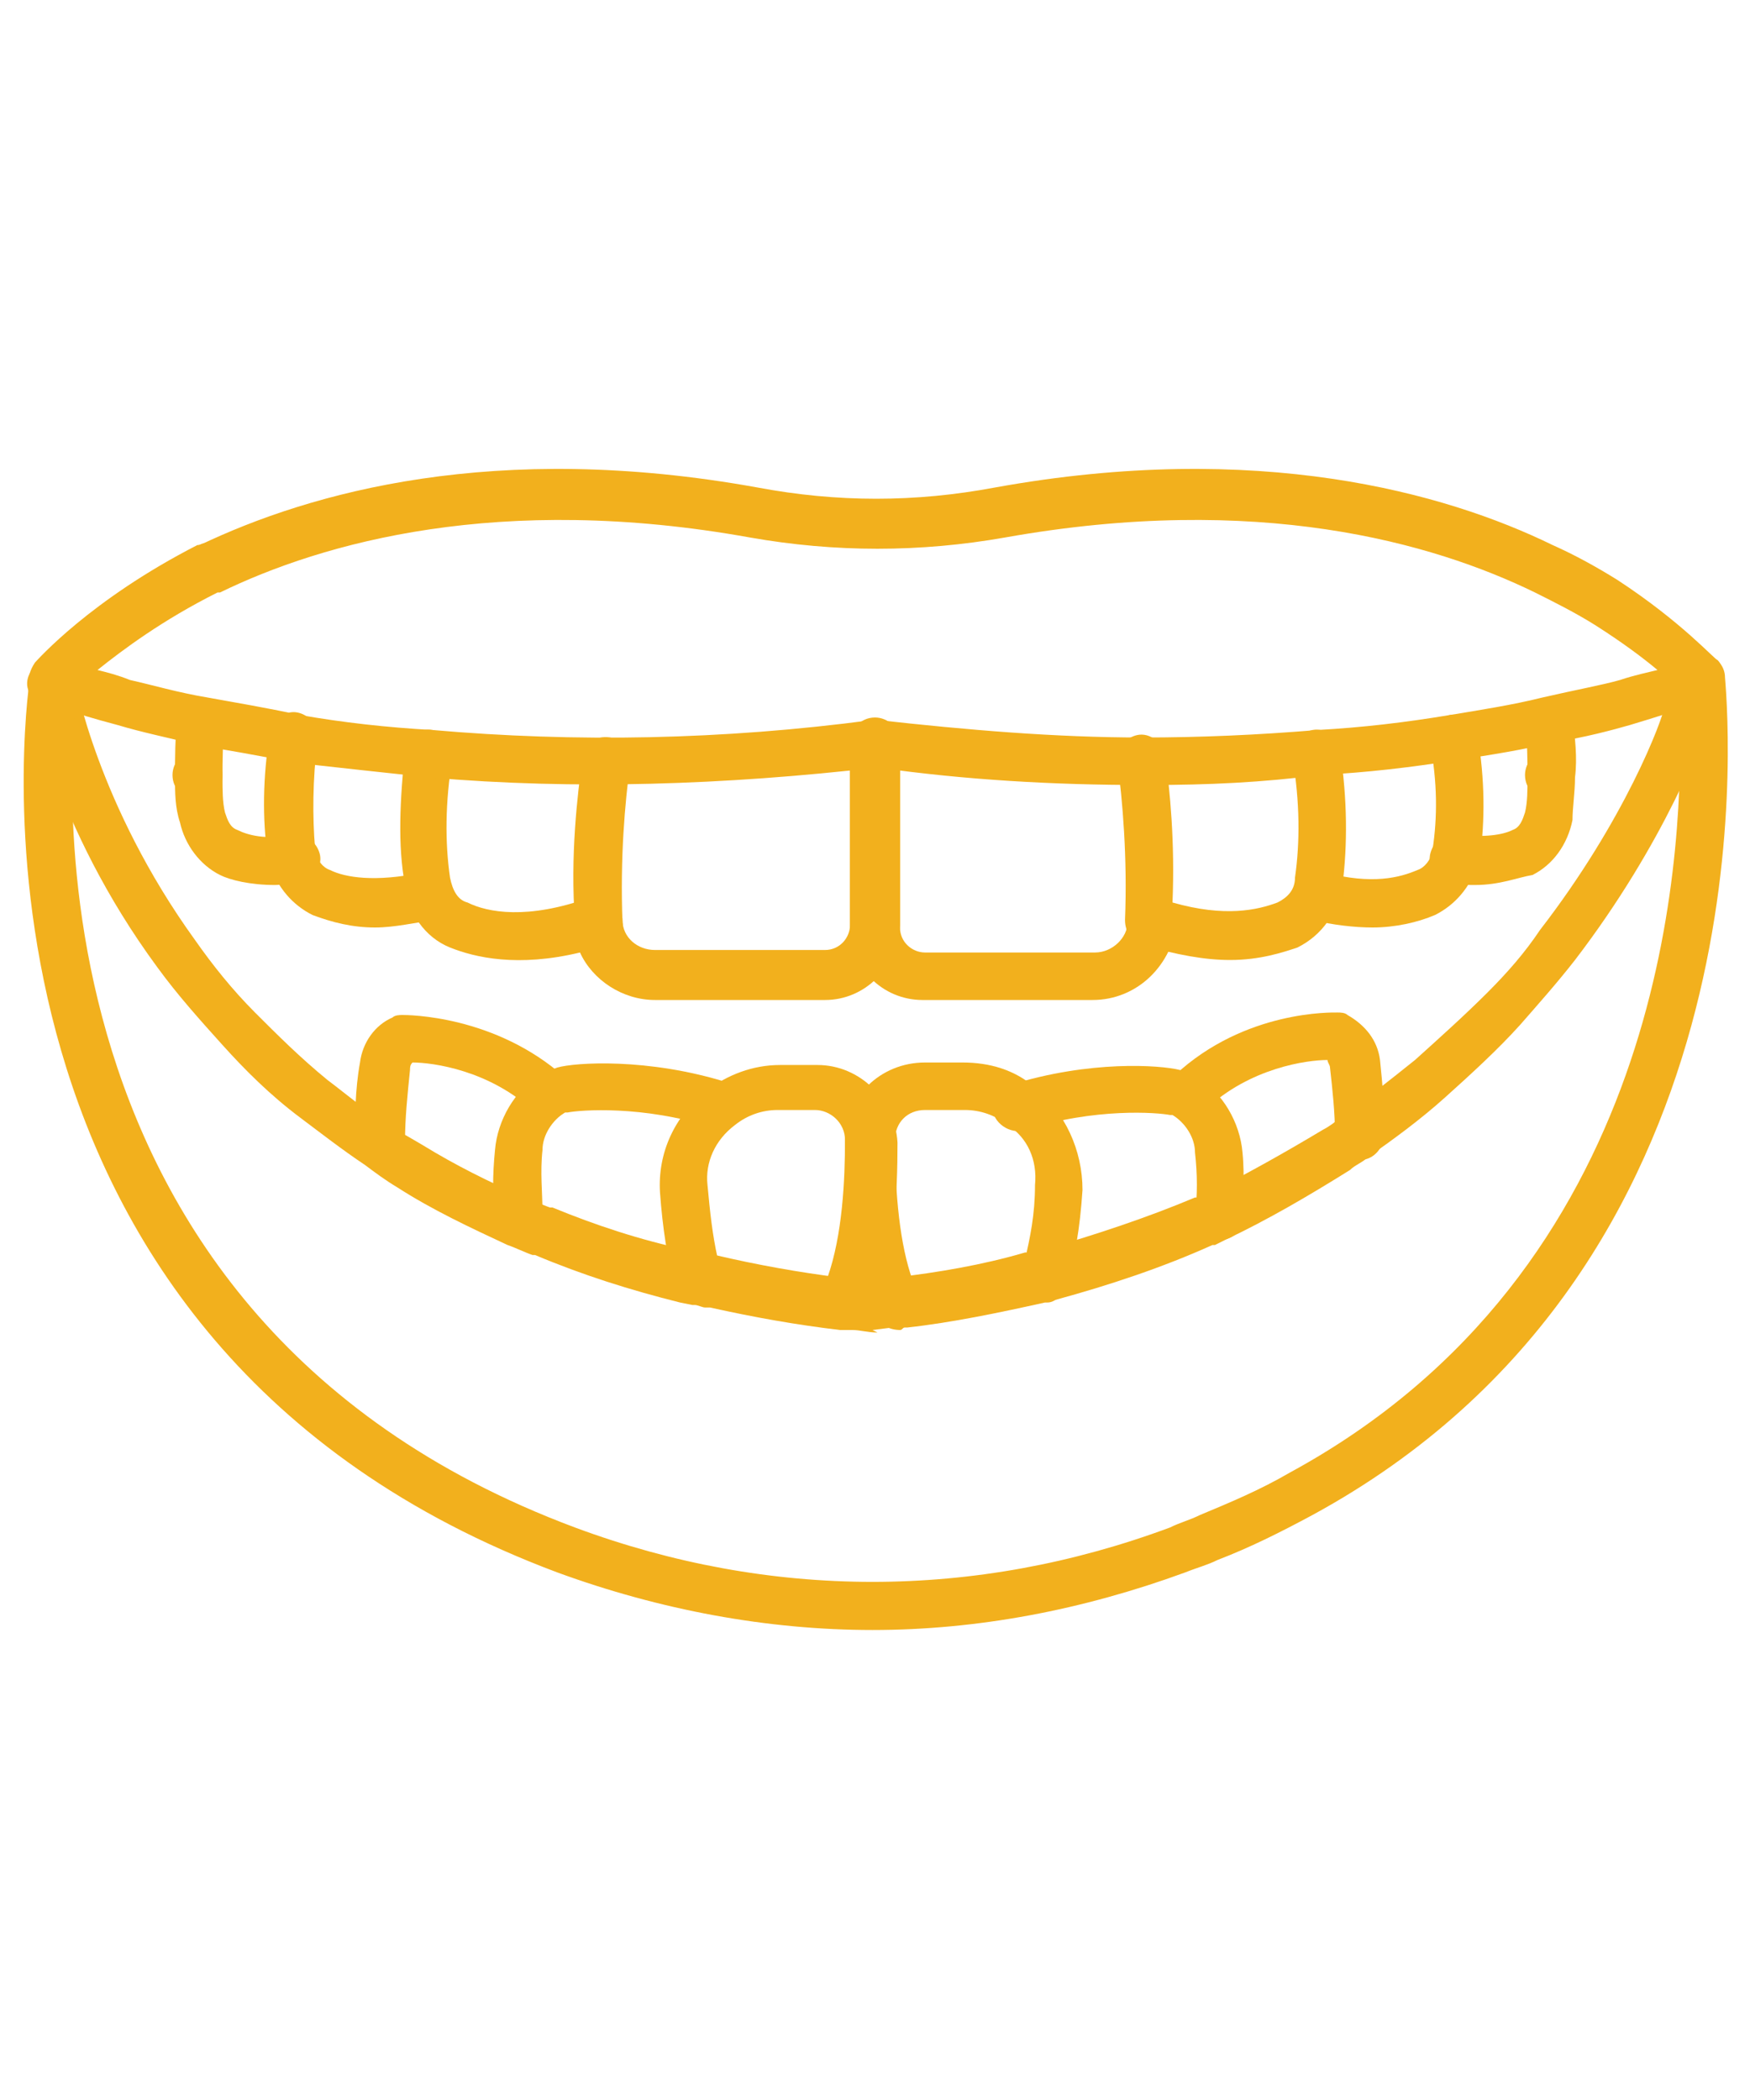
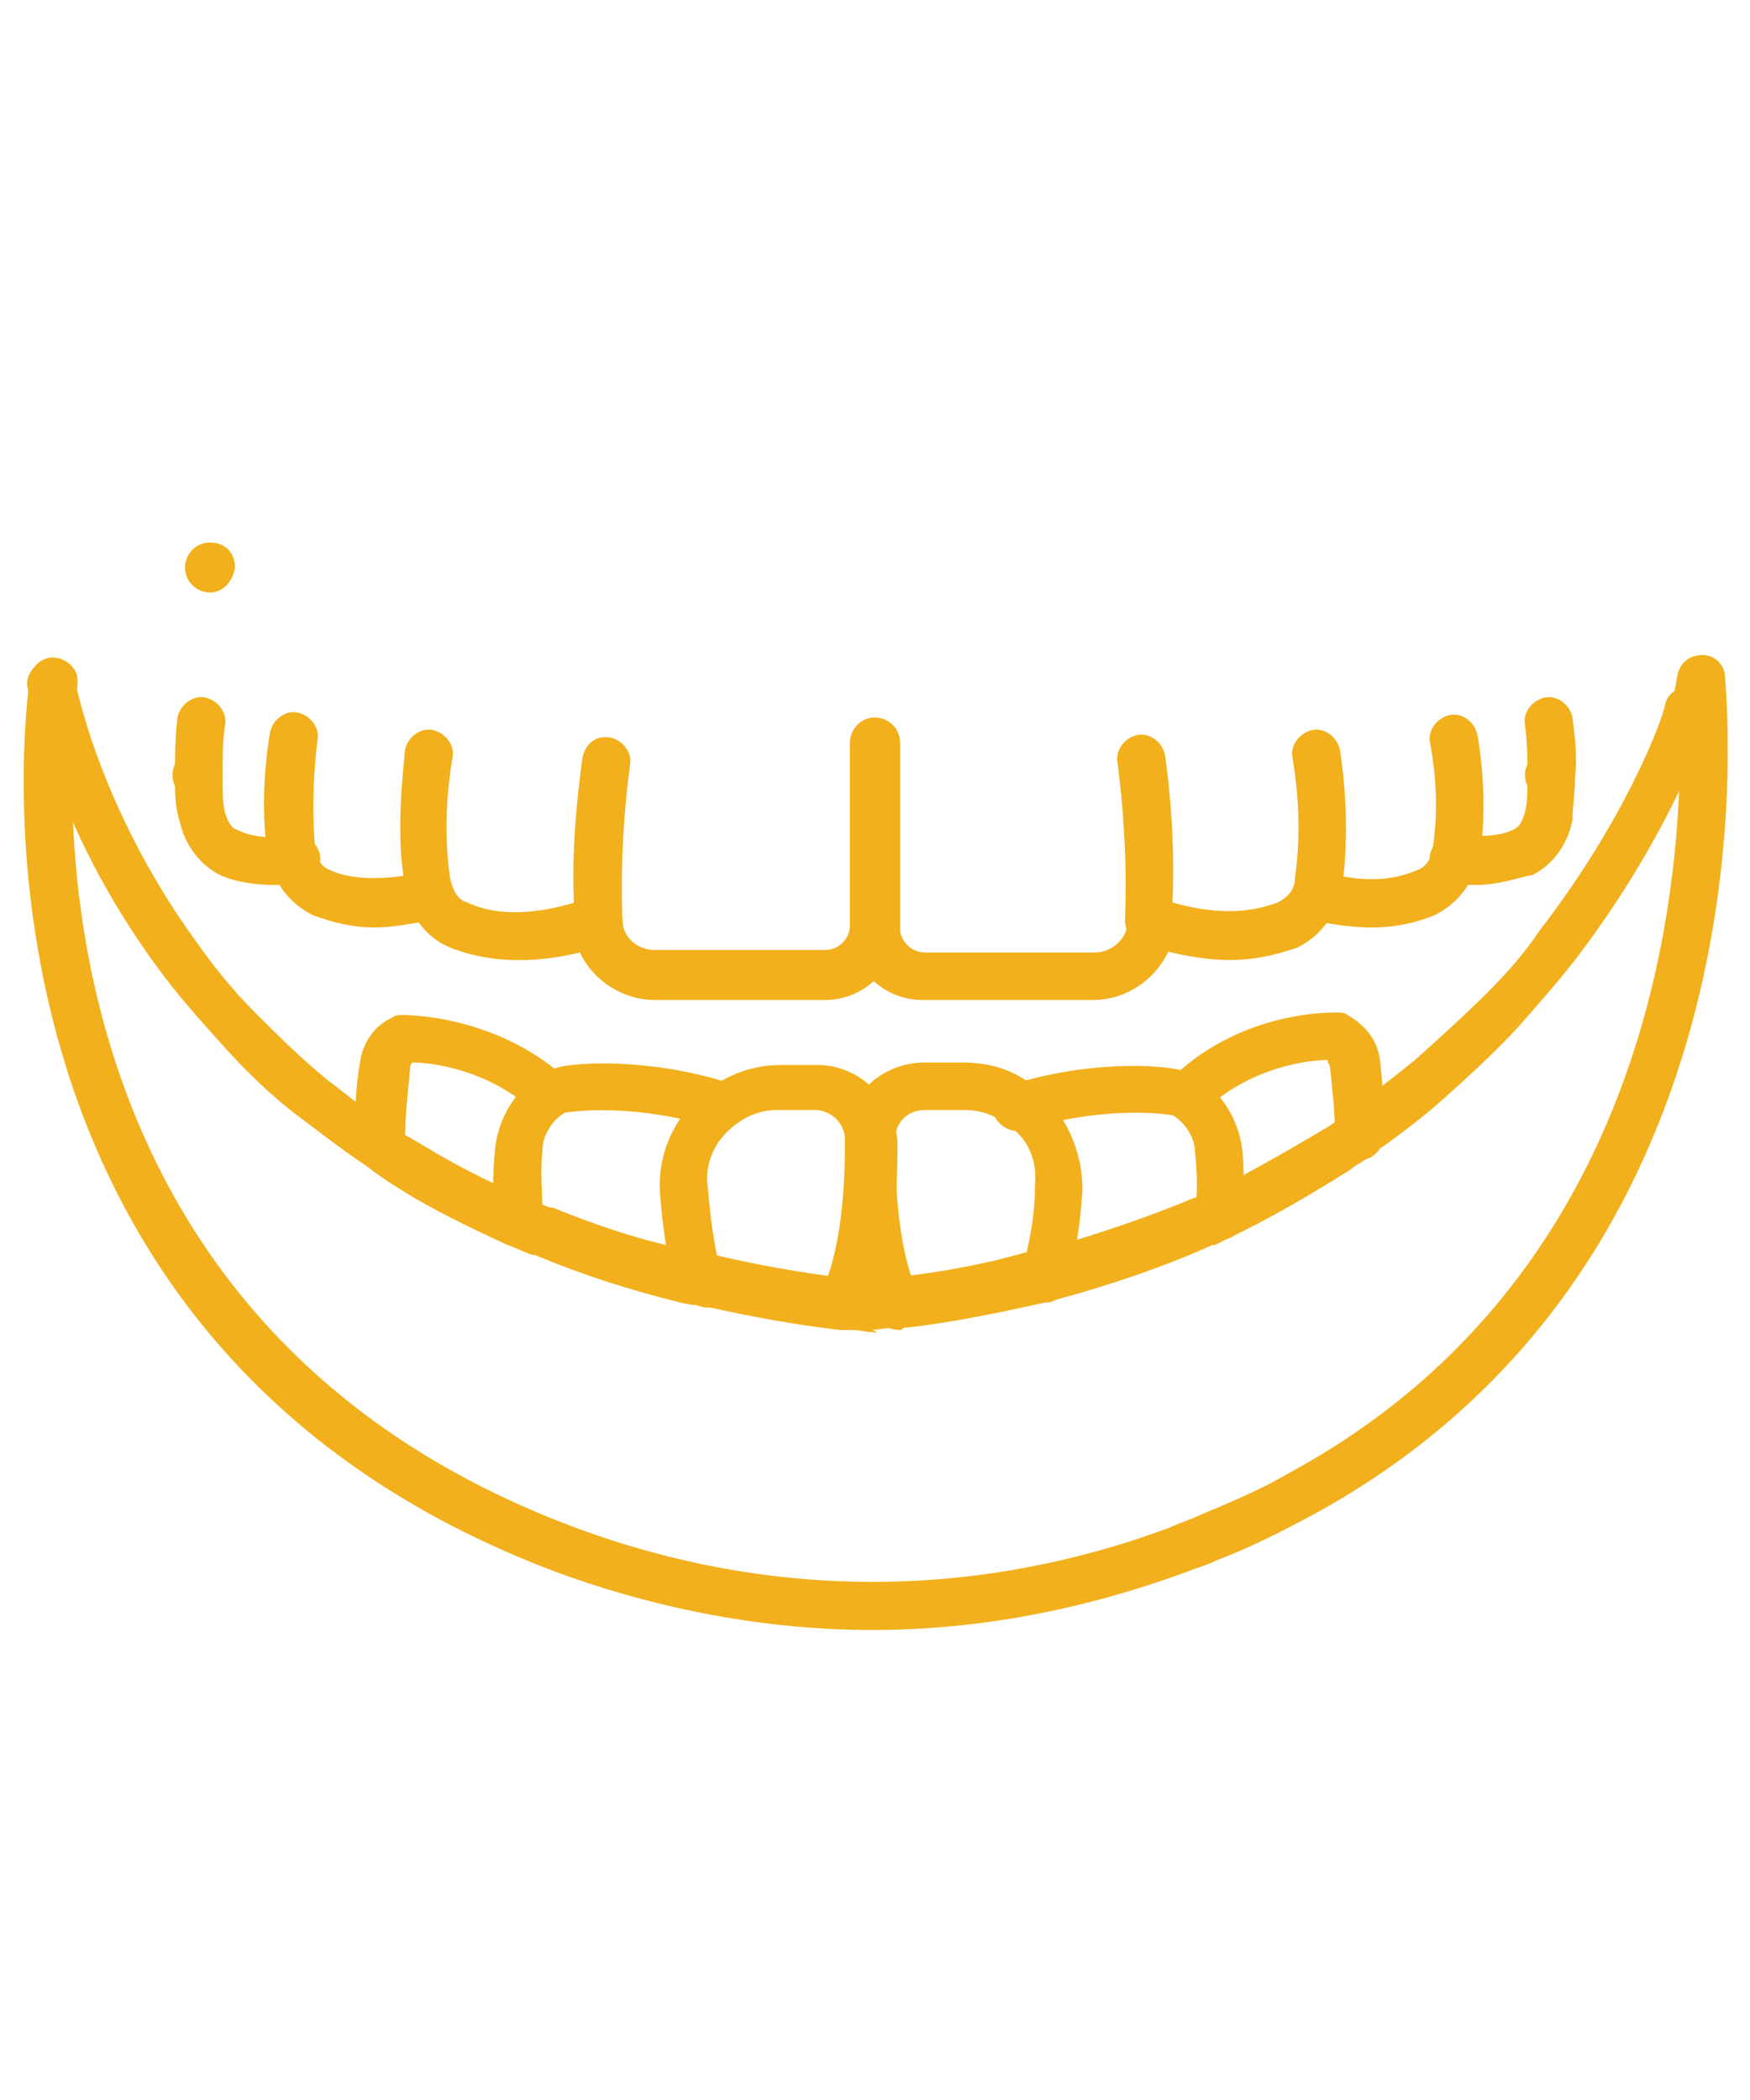
<svg xmlns="http://www.w3.org/2000/svg" version="1.1" id="Layer_1" x="0px" y="0px" viewBox="0 0 70 84" style="enable-background:new 0 0 70 84;" xml:space="preserve">
  <style type="text/css">
	.st0{fill:#F2B01D;}
</style>
  <g>
    <g>
      <path class="st0" d="M20.7,49.7c-0.5,0-0.9-0.4-0.9-0.9c-0.1-0.9-0.1-1.8,0-2.8c0.1-1.2,0.8-2.4,1.8-3c0.2-0.1,0.4-0.2,0.7-0.3    c0.7-0.2,3.6-0.4,6.8,0.6c0.5,0.2,0.8,0.7,0.6,1.2c-0.2,0.5-0.7,0.8-1.2,0.6c-2.8-0.9-5.3-0.7-5.8-0.6c-0.1,0-0.1,0-0.1,0    c-0.5,0.3-0.9,0.9-0.9,1.5c-0.1,0.9,0,1.7,0,2.5C21.7,49.1,21.3,49.6,20.7,49.7C20.8,49.7,20.8,49.7,20.7,49.7z" />
    </g>
    <g>
      <path class="st0" d="M15.2,46.6c-0.5,0-0.9-0.4-1-0.9c0-1,0-2.1,0.2-3.2c0.1-0.8,0.6-1.5,1.3-1.8c0.1-0.1,0.3-0.1,0.4-0.1    c0.2,0,3.7,0,6.5,2.5c0.4,0.4,0.4,1,0.1,1.3c-0.4,0.4-1,0.4-1.3,0.1c-1.8-1.7-4.1-2-4.9-2c-0.1,0.1-0.1,0.2-0.1,0.3    c-0.1,1-0.2,1.9-0.2,2.9C16.1,46.2,15.7,46.6,15.2,46.6L15.2,46.6z" />
    </g>
    <g>
      <path class="st0" d="M33.8,53.1L33.8,53.1c-1.8-0.2-3.5-0.5-5.3-0.9c0,0,0,0-0.1,0l0,0h-0.1c-0.1,0-0.3-0.1-0.4-0.1c0,0,0,0-0.1,0    h-0.1c-0.3-0.1-0.6-0.3-0.7-0.6c-0.3-1.1-0.5-2.4-0.6-3.8c-0.1-1.6,0.6-3.1,1.9-4.1c0.8-0.6,1.8-1,2.9-1h1.5    c1.7,0,3.1,1.4,3.2,3.1c0,2-0.1,4.8-1.1,7C34.5,52.9,34.1,53.1,33.8,53.1z M28.8,50.3c1.5,0.3,2.9,0.6,4.3,0.8    c0.6-1.7,0.7-3.9,0.7-5.5c0-0.7-0.6-1.2-1.2-1.2h-1.5c-0.6,0-1.2,0.2-1.7,0.6c-0.8,0.6-1.2,1.5-1.1,2.4c0.1,1.1,0.2,2,0.4,2.9    H28.8L28.8,50.3L28.8,50.3L28.8,50.3L28.8,50.3z" />
    </g>
    <g>
      <path class="st0" d="M48.8,49.6L48.8,49.6c-0.6-0.1-1-0.5-1-1c0.1-0.8,0.1-1.6,0-2.5c0-0.6-0.4-1.2-0.9-1.5c0,0,0,0-0.1,0    c-0.5-0.1-3-0.3-5.8,0.6c-0.6,0.2-1.3-0.3-1.3-0.9c0-0.4,0.3-0.8,0.7-0.9c3.2-1,6-0.8,6.8-0.6c0.3,0.1,0.5,0.2,0.7,0.3    c1,0.6,1.7,1.8,1.8,3c0.1,1,0,1.9,0,2.8C49.7,49.2,49.3,49.6,48.8,49.6z" />
    </g>
    <g>
      <path class="st0" d="M54.4,46.4L54.4,46.4c-0.5,0-1-0.4-1-1c0-0.9-0.1-1.8-0.2-2.7c0-0.1-0.1-0.2-0.1-0.3c-0.8,0-3.1,0.3-4.9,2    c-0.4,0.4-1,0.3-1.3-0.1c-0.4-0.4-0.3-1,0.1-1.3c2.8-2.6,6.3-2.5,6.5-2.5c0.1,0,0.3,0,0.4,0.1c0.7,0.4,1.2,1,1.3,1.8    c0.1,1,0.2,2,0.2,3C55.3,46,54.9,46.4,54.4,46.4z" />
    </g>
    <g>
      <path class="st0" d="M36,53.2c-0.4,0-0.8-0.2-1-0.5c-1-2.1-1.2-5-1.2-7.1c0-1.7,1.4-3.1,3.2-3.1h1.5c1.1,0,2.1,0.3,2.9,1    c1.2,1,1.9,2.5,1.9,4.1l0,0c-0.1,1.5-0.3,2.8-0.7,3.9c-0.1,0.3-0.4,0.6-0.7,0.6l0,0h-0.1c-1.8,0.4-3.7,0.8-5.5,1h-0.1l0,0    C36.1,53.1,36.1,53.2,36,53.2L36,53.2z M41.8,52.1c-0.1,0-0.2,0-0.2,0C41.7,52.1,41.8,52.1,41.8,52.1z M42.3,51.8L42.3,51.8    L42.3,51.8z M42.3,51.8L42.3,51.8L42.3,51.8z M37,44.4c-0.7,0-1.2,0.5-1.2,1.2c0,2.2,0.2,4.2,0.7,5.6c1.5-0.2,3-0.5,4.5-0.8    c0.2-0.9,0.4-1.8,0.4-3l0,0c0.1-1-0.3-1.9-1.1-2.4c-0.5-0.4-1.1-0.6-1.7-0.6H37z M41.7,51.2L41.7,51.2L41.7,51.2z" />
    </g>
    <g>
      <path class="st0" d="M24,37.8c-0.5,0-0.9-0.4-1-0.9c-0.2-2.7,0.1-5.1,0.3-6.6c0.1-0.5,0.5-0.9,1.1-0.8c0.5,0.1,0.9,0.6,0.8,1.1    c-0.2,1.5-0.4,3.7-0.3,6.3C25,37.3,24.6,37.8,24,37.8L24,37.8z" />
    </g>
    <g>
      <path class="st0" d="M33,40h-6.8c-1.3,0-2.5-0.8-3-1.9c-2.5,0.6-4.2,0.2-5.2-0.2s-1.7-1.4-1.8-2.5c-0.3-1.6-0.2-3.4,0-5.4    c0.1-0.5,0.6-0.9,1.1-0.8s0.9,0.6,0.8,1.1c-0.3,1.8-0.3,3.4-0.1,4.8c0.1,0.5,0.3,0.9,0.7,1c0.8,0.4,2.4,0.7,4.9-0.2    c0.3-0.1,0.6,0,0.9,0.1c0.2,0.2,0.4,0.5,0.4,0.8c0,0.7,0.6,1.2,1.3,1.2H33c0.6,0,1-0.5,1-1v-7.3c0-0.5,0.4-1,1-1c0.5,0,1,0.4,1,1    V37C35.9,38.7,34.6,40,33,40z" />
    </g>
    <g>
      <path class="st0" d="M15,37.1c-0.9,0-1.7-0.2-2.5-0.5c-0.8-0.4-1.4-1.1-1.7-2c0-0.2-0.1-0.3-0.1-0.4c-0.2-1.4-0.2-3.1,0.1-4.9    c0.1-0.5,0.6-0.9,1.1-0.8s0.9,0.6,0.8,1.1c-0.2,1.6-0.2,3.1-0.1,4.3c0,0.1,0,0.1,0,0.2c0.1,0.3,0.3,0.6,0.6,0.7    c0.6,0.3,1.8,0.5,3.7,0.1c0.5-0.1,1,0.2,1.2,0.7c0.1,0.5-0.2,1-0.7,1.2C16.6,36.9,15.8,37.1,15,37.1z" />
    </g>
    <g>
      <path class="st0" d="M11,35.4c-1,0-1.8-0.2-2.2-0.4c-0.8-0.4-1.4-1.2-1.6-2.1C7,32.3,7,31.7,7,31.1c0-0.8,0-1.6,0.1-2.4    c0.1-0.5,0.6-0.9,1.1-0.8S9.1,28.5,9,29c-0.1,0.7-0.1,1.4-0.1,2.1c0,0.5,0,1,0.1,1.4c0.1,0.3,0.2,0.6,0.5,0.7    c0.4,0.2,1.1,0.4,2.2,0.2c0.5-0.1,1,0.3,1.1,0.8s-0.3,1-0.8,1.1C11.6,35.3,11.3,35.4,11,35.4z" />
    </g>
    <g>
      <path class="st0" d="M8.4,23.7L8.4,23.7c-0.5,0-1-0.4-1-1c0-0.5,0.4-1,1-1s1,0.4,1,1C9.3,23.3,8.9,23.7,8.4,23.7z" />
    </g>
    <g>
      <path class="st0" d="M7.9,32L7.9,32c-0.5,0-1-0.4-1-1c0-0.5,0.4-1,1-1c0.5,0,1,0.4,1,1S8.5,32,7.9,32z" />
    </g>
    <g>
      <path class="st0" d="M43.7,40h-6.8c-1.6,0-2.9-1.3-2.9-2.9v-7.3c0-0.5,0.4-1,1-1c0.5,0,1,0.4,1,1v7.3c0,0.6,0.5,1,1,1h6.8    c0.7,0,1.3-0.6,1.3-1.2c0-0.5,0.4-1,1-1c0.5,0,1,0.4,1,0.9l0,0C46.9,38.6,45.5,40,43.7,40z" />
    </g>
    <g>
      <path class="st0" d="M49.2,38.4c-1,0-2.1-0.2-3.5-0.6c-0.4-0.1-0.7-0.5-0.7-1c0.1-2.5-0.1-4.8-0.3-6.3c-0.1-0.5,0.3-1,0.8-1.1    s1,0.3,1.1,0.8c0.2,1.4,0.4,3.5,0.3,5.9c2.1,0.6,3.4,0.3,4.2,0c0.4-0.2,0.7-0.5,0.7-1c0.2-1.4,0.2-3-0.1-4.8    c-0.1-0.5,0.3-1,0.8-1.1s1,0.3,1.1,0.8c0.3,2,0.3,3.8,0.1,5.4c-0.2,1.1-0.8,2-1.8,2.5C51.3,38.1,50.4,38.4,49.2,38.4z" />
    </g>
    <g>
      <path class="st0" d="M54.9,37.1c-0.7,0-1.6-0.1-2.4-0.3c-0.5-0.1-0.8-0.6-0.7-1.2c0.1-0.5,0.6-0.8,1.2-0.7c1.9,0.5,3,0.2,3.7-0.1    c0.3-0.1,0.5-0.4,0.6-0.7V34c0.2-1.3,0.2-2.7-0.1-4.3c-0.1-0.5,0.3-1,0.8-1.1s1,0.3,1.1,0.8c0.3,1.8,0.3,3.4,0.1,4.9    c0,0.1,0,0.2-0.1,0.3c-0.3,0.9-0.9,1.6-1.7,2C56.7,36.9,55.8,37.1,54.9,37.1z" />
    </g>
    <g>
      <path class="st0" d="M59,35.4c-0.3,0-0.6,0-1-0.1c-0.5-0.1-0.9-0.5-0.8-1.1c0.1-0.5,0.5-0.9,1.1-0.8c1.1,0.1,1.8,0,2.2-0.2    c0.3-0.1,0.4-0.4,0.5-0.7c0.1-0.4,0.1-0.9,0.1-1.4c0-0.7,0-1.4-0.1-2.1c-0.1-0.5,0.3-1,0.8-1.1s1,0.3,1.1,0.8    c0.1,0.8,0.2,1.6,0.1,2.4c0,0.6-0.1,1.2-0.1,1.7c-0.2,1-0.8,1.8-1.6,2.2C60.7,35.1,60,35.4,59,35.4z" />
    </g>
    <g>
      <path class="st0" d="M62,32L62,32c-0.5,0-1-0.4-1-1c0-0.5,0.4-1,1-1c0.5,0,1,0.4,1,1C62.9,31.6,62.5,32,62,32z" />
    </g>
    <g>
-       <path class="st0" d="M46,31.4c-0.1,0-0.2,0-0.3,0c-3.5,0-7.1-0.2-10.6-0.7l0,0C29,31.4,23,31.6,17.2,31.1    c-1.9-0.2-3.7-0.4-5.5-0.6C10.3,30.2,9,30,7.9,29.8c-1.2-0.3-2.2-0.5-3.2-0.8c-1.9-0.5-2.9-0.9-2.9-0.9c-0.3-0.1-0.5-0.4-0.6-0.7    c-0.1-0.3,0-0.6,0.2-0.9c0.1-0.1,2.2-2.5,6.5-4.7H8c4.4-2.1,11.8-4.2,22.3-2.3c3.2,0.6,6.3,0.6,9.5,0c10.5-1.9,18,0.2,22.3,2.3    c0.9,0.4,1.8,0.9,2.6,1.4c2.6,1.7,3.9,3.2,4,3.2c0.2,0.2,0.3,0.6,0.2,0.9c-0.1,0.3-0.3,0.5-0.6,0.7c0,0-1.1,0.4-3.1,1    c-0.7,0.2-1.8,0.5-3.1,0.7c-1.2,0.3-2.5,0.5-3.8,0.7c-1.9,0.3-3.6,0.5-5.5,0.6C50.5,31.3,48.3,31.4,46,31.4z M35.1,28.8L35.1,28.8    c3.6,0.4,7.1,0.7,10.6,0.7c2.3,0,4.6-0.1,7-0.3c1.8-0.1,3.5-0.3,5.3-0.6c1.2-0.2,2.5-0.4,3.7-0.7c1.3-0.3,2.4-0.5,3.1-0.7    c0.6-0.2,1.1-0.3,1.5-0.4c-0.6-0.5-1.4-1.1-2.5-1.8c-0.8-0.5-1.6-0.9-2.4-1.3c-4.1-2-11.1-4-21.2-2.2c-3.4,0.6-6.8,0.6-10.2,0    c-10-1.8-17.1,0.2-21.2,2.2H8.7c-2.2,1.1-3.8,2.3-4.8,3.1c0.4,0.1,0.8,0.2,1.3,0.4c0.9,0.2,1.9,0.5,3.1,0.7    c1.1,0.2,2.3,0.4,3.7,0.7c1.7,0.3,3.5,0.5,5.3,0.6c5.7,0.5,11.6,0.4,17.6-0.4l0,0C34.9,28.8,35,28.8,35.1,28.8z" />
-     </g>
+       </g>
    <g>
      <path class="st0" d="M35.1,53.3C35,53.3,35,53.3,35.1,53.3c-0.4,0-0.7-0.1-1-0.1H34c0,0,0,0-0.1,0h-0.3c-1.7-0.2-3.4-0.5-5.2-0.9    c0,0,0,0-0.1,0l0,0h-0.1c-0.1,0-0.3-0.1-0.4-0.1c0,0,0,0-0.1,0l-0.5-0.1c-2-0.5-3.9-1.1-5.8-1.9h-0.1c-0.3-0.1-0.7-0.3-1-0.4    c-1.5-0.7-3-1.4-4.4-2.3c-0.5-0.3-0.9-0.6-1.3-0.9c-0.9-0.6-1.8-1.3-2.6-1.9c-1.2-0.9-2.2-1.9-3.1-2.9c-0.9-1-1.8-2-2.6-3.1    c-4.2-5.7-5.1-11-5.2-11.2c-0.1-0.5,0.3-1,0.8-1.1s1,0.3,1.1,0.8c0,0,0.9,5,4.8,10.4c0.7,1,1.5,2,2.4,2.9c0.9,0.9,1.8,1.8,2.9,2.7    c0.8,0.6,1.6,1.3,2.5,1.8c0.4,0.3,0.8,0.5,1.3,0.8c1.3,0.8,2.7,1.5,4.1,2.1c0.3,0.1,0.7,0.3,1,0.4h0.1c1.7,0.7,3.5,1.3,5.4,1.7    l0.4,0.1l0,0c0.1,0,0.1,0,0.1,0c0.1,0,0.3,0.1,0.4,0.1h0.1h0.1l0,0l0,0l0,0c1.7,0.4,3.4,0.7,5,0.9h0.2c0,0,0,0,0.1,0H34    c0.3,0,0.5,0.1,0.8,0.1l0.8-0.1h0.1h0.1c1.7-0.2,3.5-0.5,5.2-1c0,0,0,0,0.1,0l0,0l0.5-0.1l0,0c0,0,0,0,0.1,0    c2.1-0.6,4.2-1.3,6.1-2.1h0.1l0.3-0.1c1.6-0.8,3.2-1.7,4.7-2.6c0.2-0.1,0.5-0.3,0.7-0.5c1-0.7,2-1.5,3-2.3c1-0.9,2-1.8,2.9-2.7    c0.8-0.8,1.5-1.6,2.1-2.5c3.4-4.4,4.9-8.4,5-9c0.1-0.5,0.6-0.8,1.1-0.7c0.5,0.1,0.8,0.6,0.7,1.1c-0.2,0.8-1.8,5.1-5.4,9.8    c-0.7,0.9-1.5,1.8-2.2,2.6c-0.9,1-2,2-3,2.9s-2.1,1.7-3.1,2.4c-0.2,0.2-0.5,0.3-0.7,0.5c-1.6,1-3.3,2-5,2.8l-0.4,0.2h-0.1    c-2,0.9-4.1,1.6-6.3,2.2c0,0,0,0-0.1,0l0,0l-0.5,0.1l0,0h-0.1c-1.8,0.4-3.7,0.8-5.5,1h-0.1l0,0h-0.1l-0.2-0.9l0.1,0.9l-0.8,0.1    C35.1,53.3,35.1,53.3,35.1,53.3z M41.8,52.1c-0.1,0-0.2,0-0.2,0C41.7,52.1,41.8,52.1,41.8,52.1z" />
    </g>
    <g>
      <path class="st0" d="M34.9,65.2c-4.2,0-8.5-0.8-12.6-2.3C-2.3,53.7,1,28.4,1.2,27.1c0.1-0.5,0.5-0.8,0.9-0.8c0.5,0,1,0.4,1,0.9    c0,0,0,0.1,0,0.2c-0.1,1-3.4,25,19.9,33.7c7.8,2.9,16,2.9,23.8,0c0.4-0.2,0.8-0.3,1.2-0.5c1.2-0.5,2.4-1,3.6-1.7    C66.5,50.8,67.3,34.6,67.2,29c-0.2-0.2-0.3-0.5-0.3-0.9l0.2-1.1c0.1-0.5,0.5-0.8,1-0.8s0.9,0.4,0.9,0.9    c0.2,2.4,1.7,23.6-16.5,33.5c-1.3,0.7-2.5,1.3-3.8,1.8c-0.4,0.2-0.8,0.3-1.3,0.5C43.3,64.4,39.1,65.2,34.9,65.2z" />
    </g>
    <g>
      <path class="st0" d="M67.7,27.4" />
    </g>
  </g>
</svg>